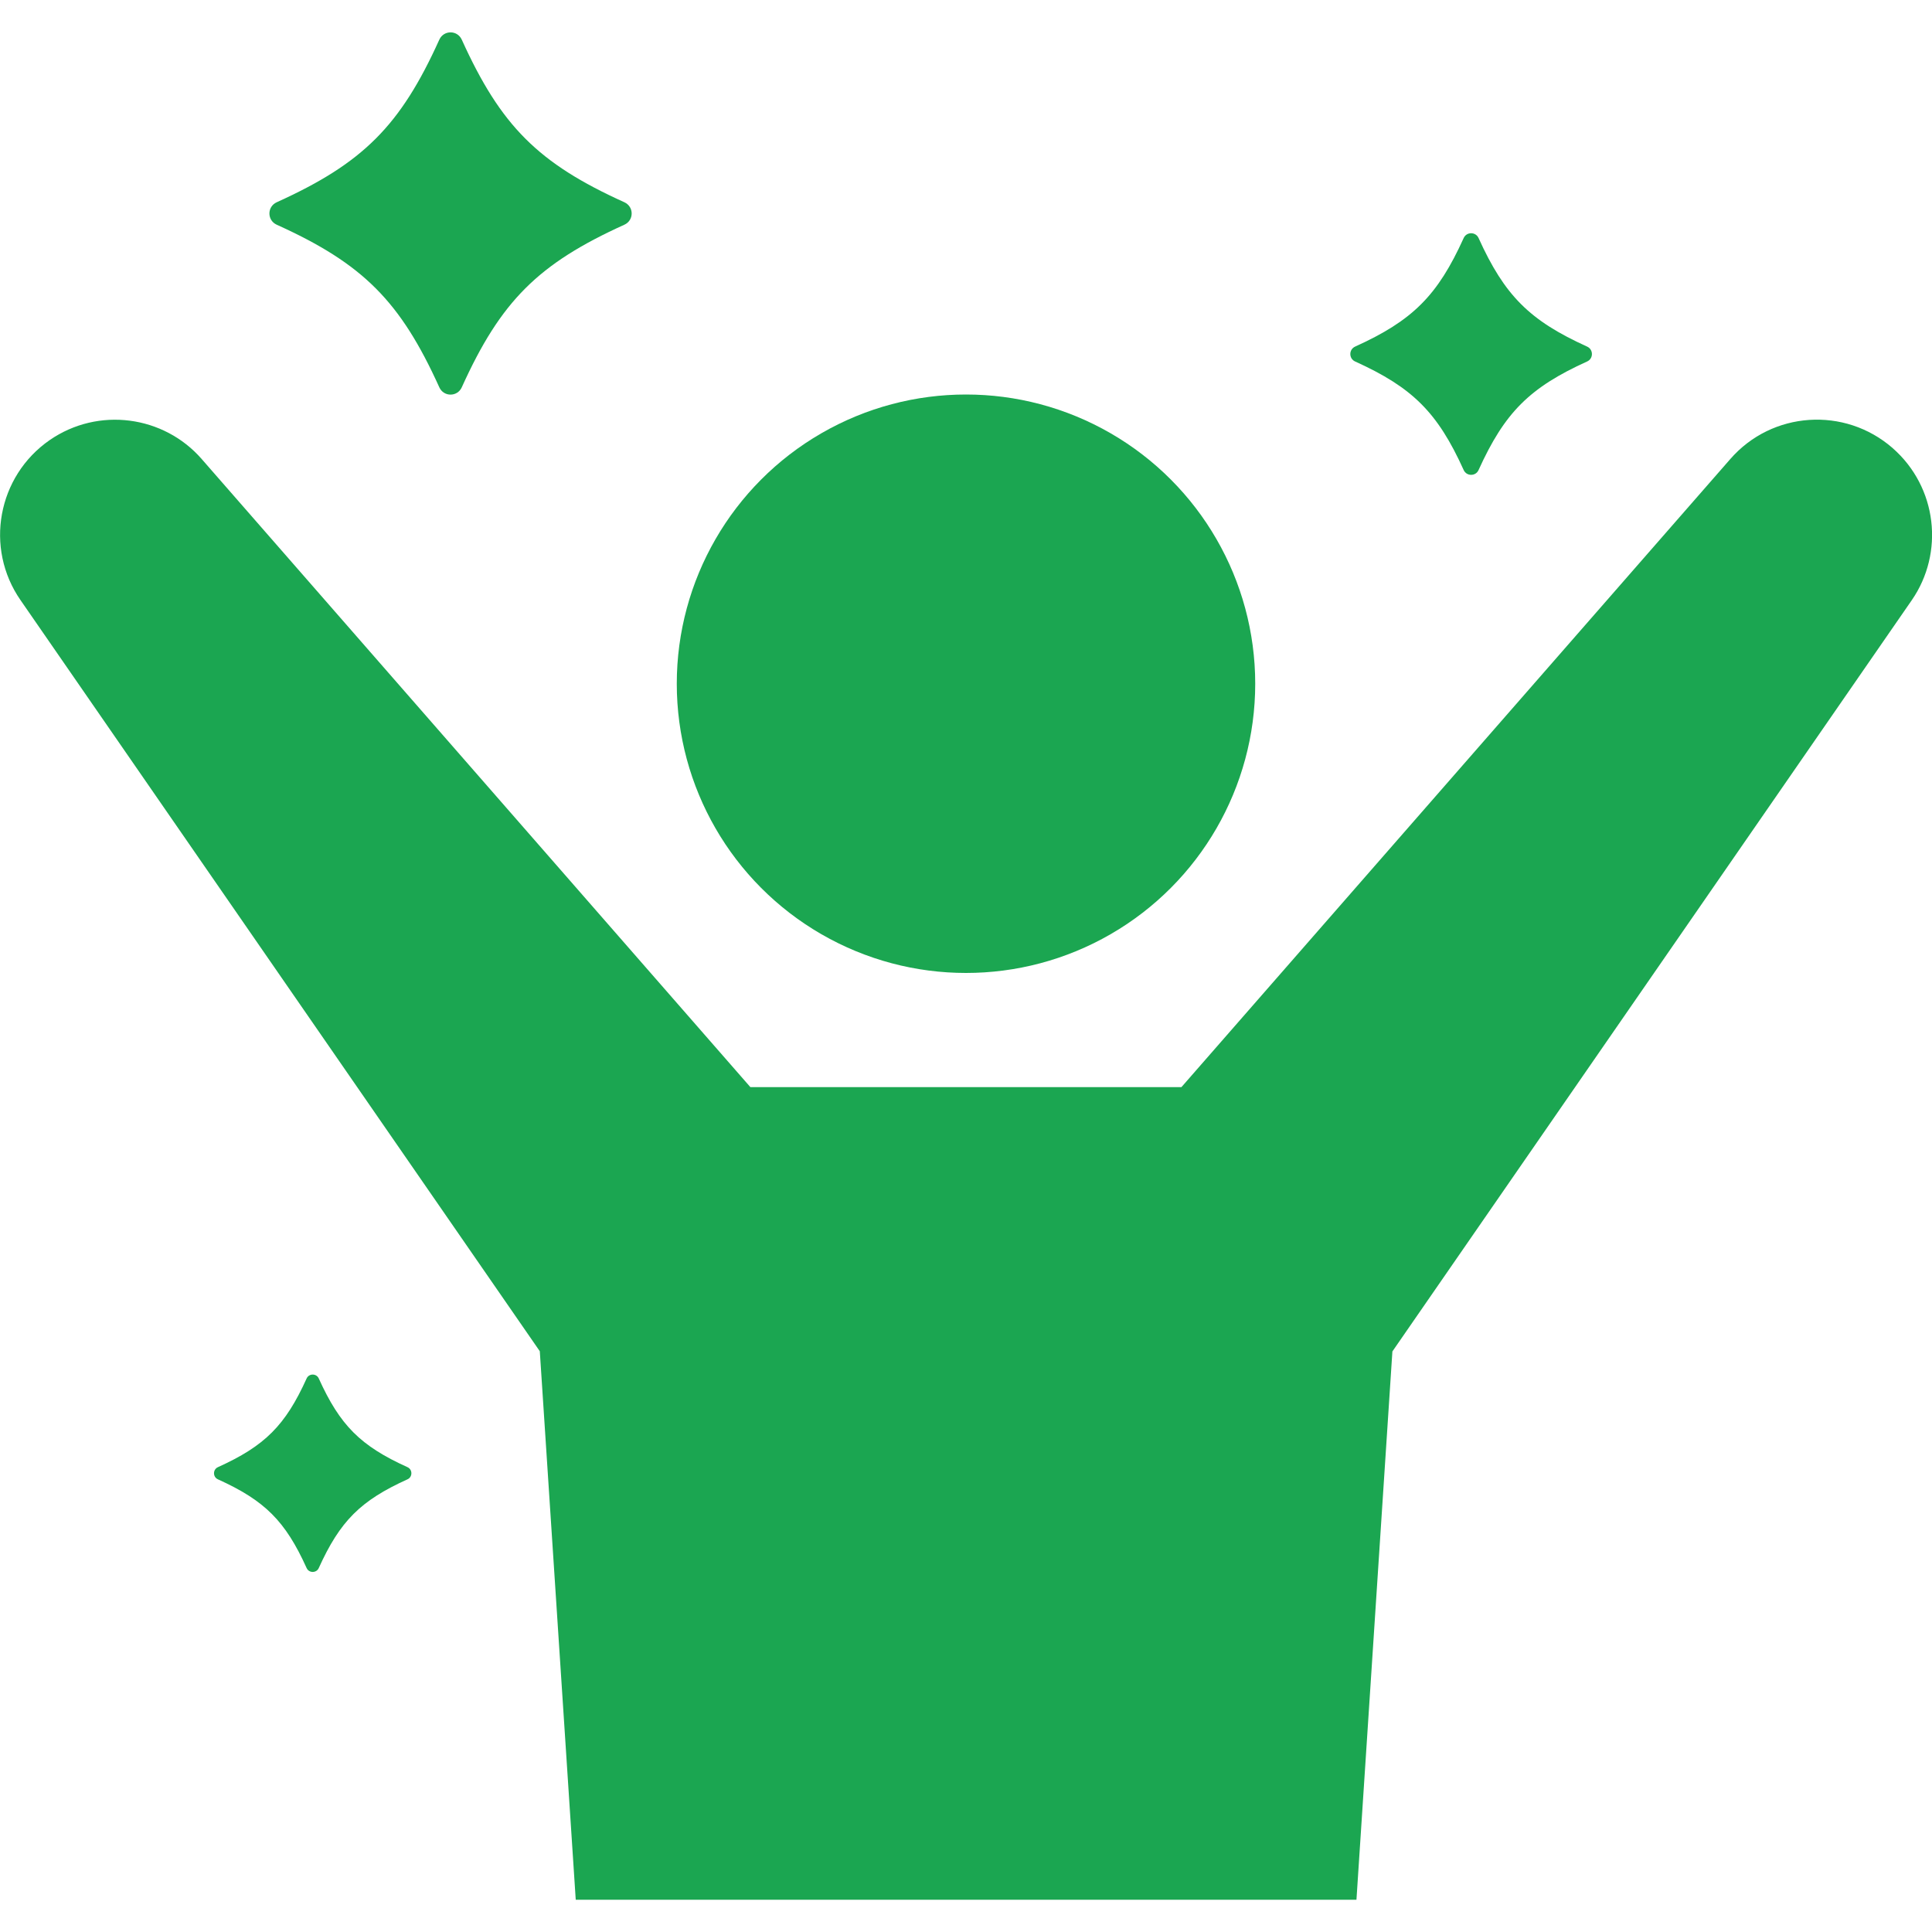
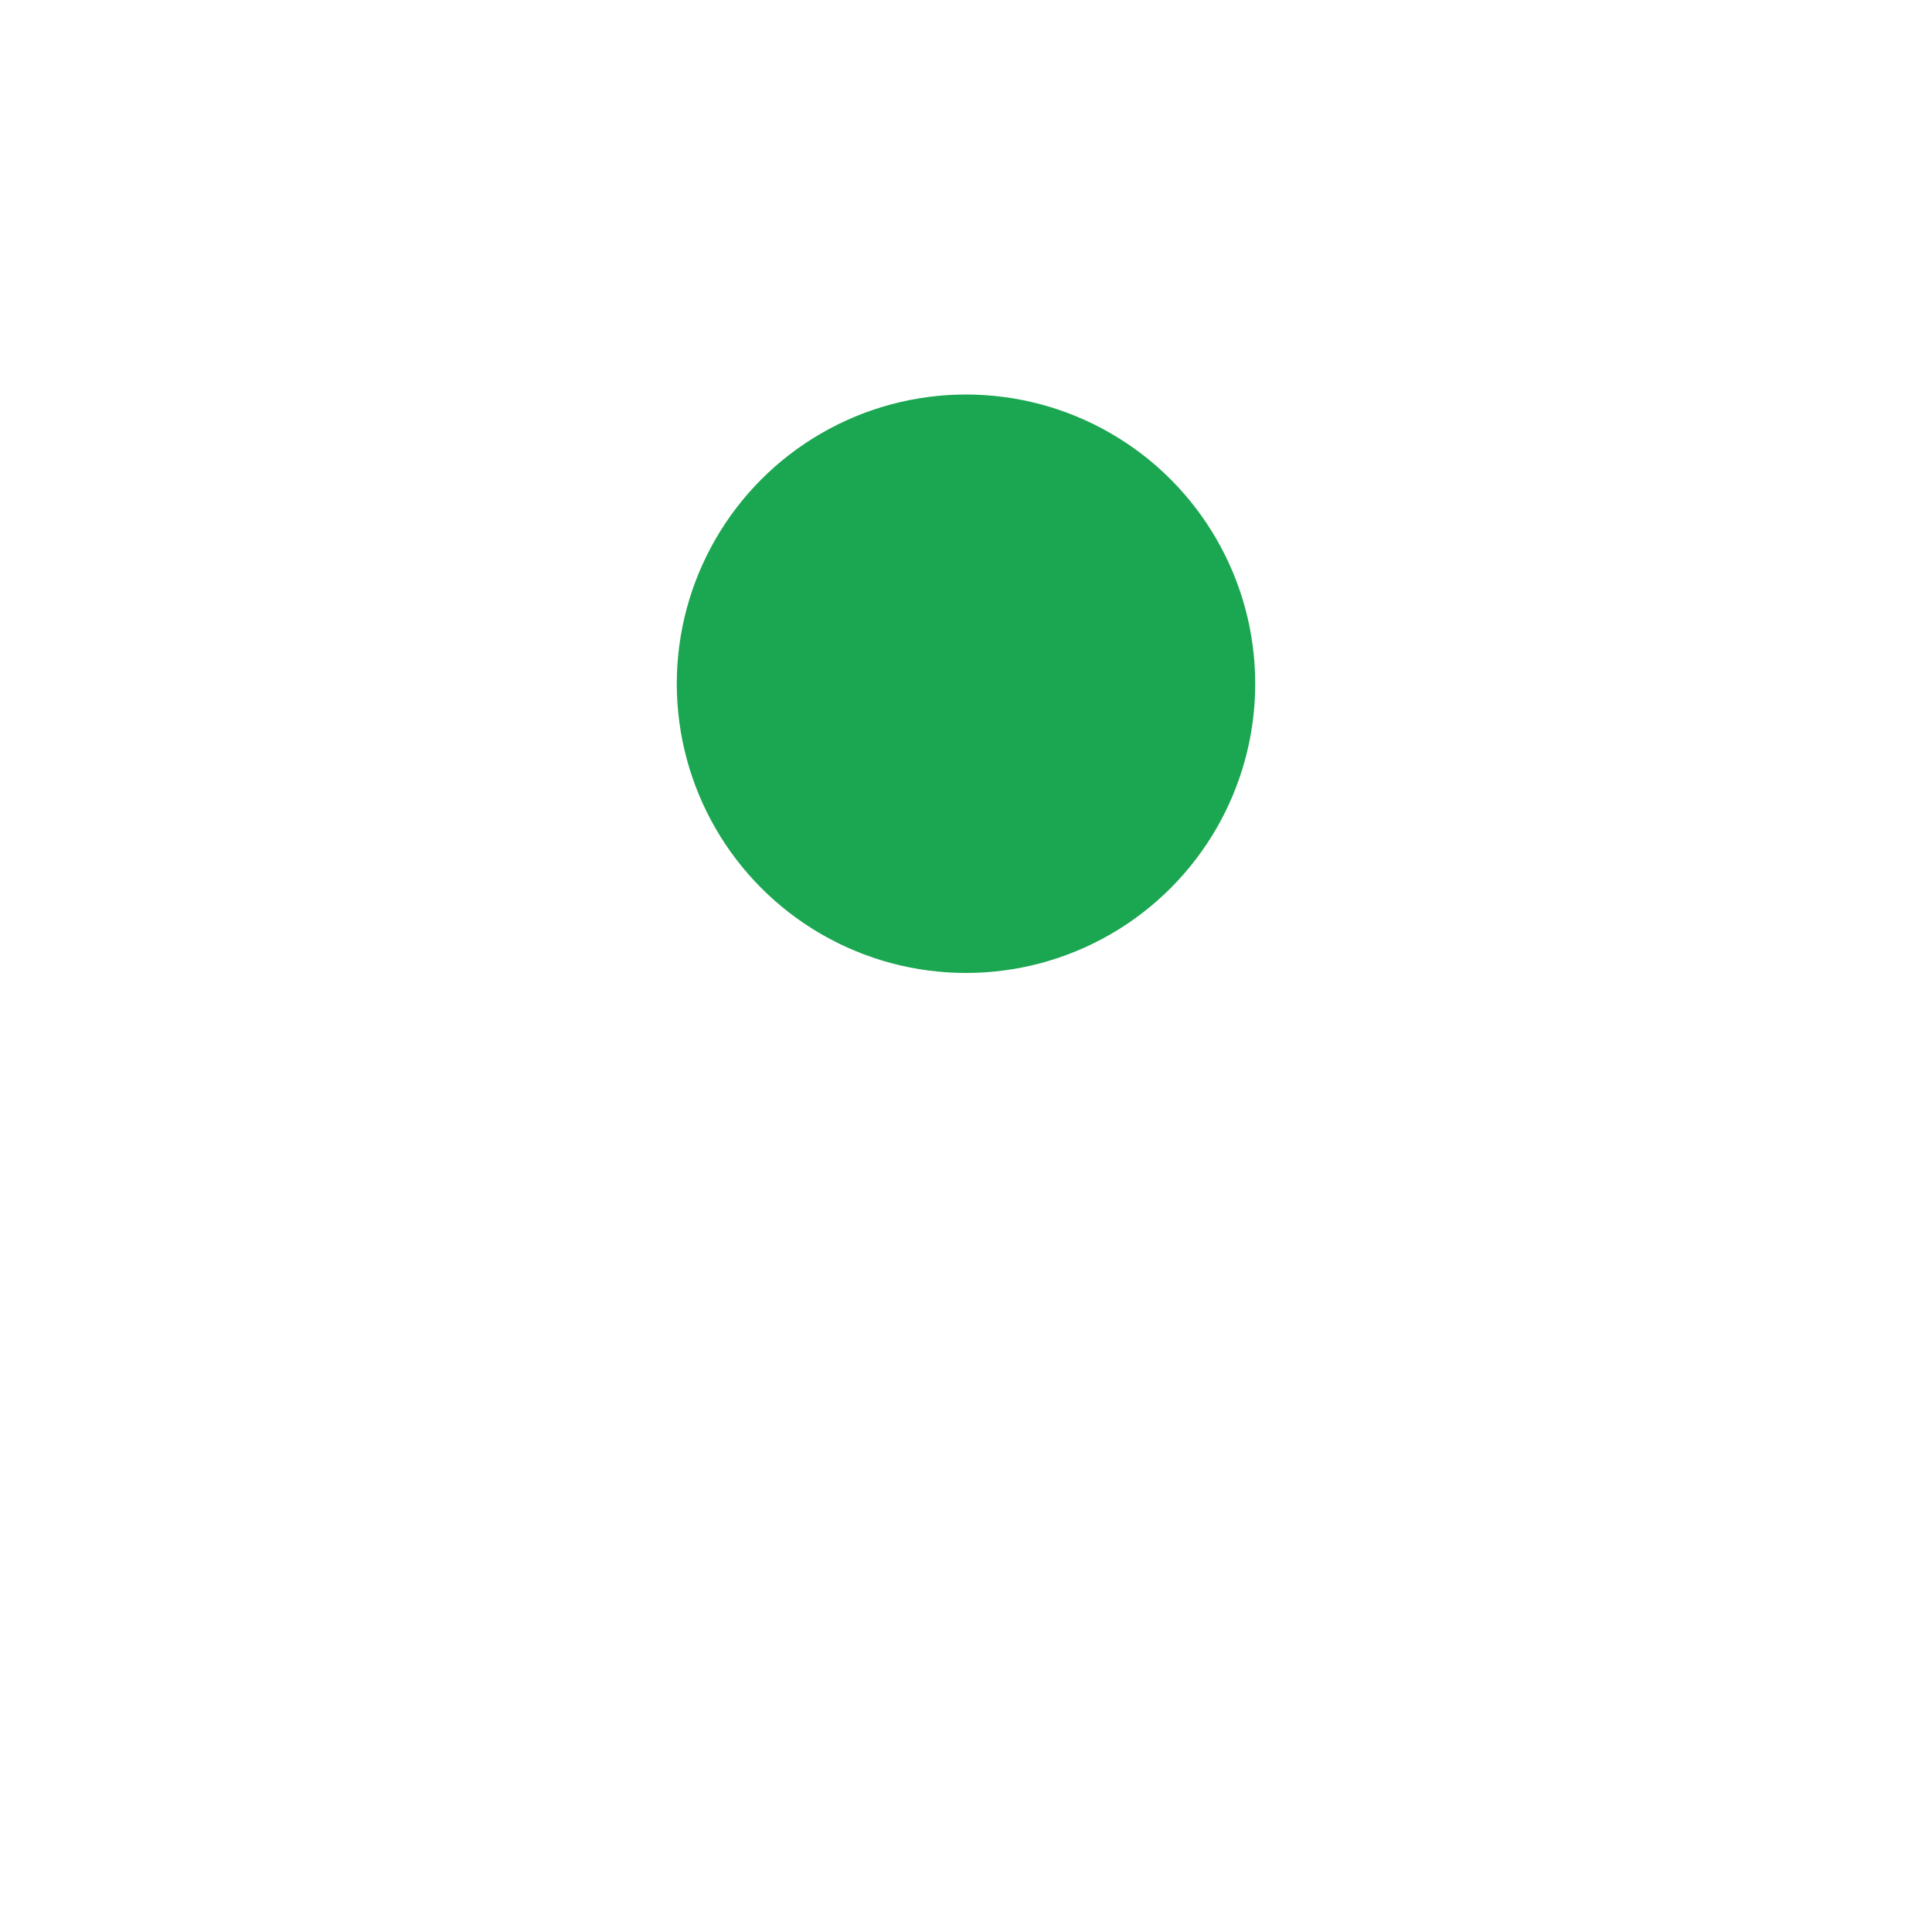
<svg xmlns="http://www.w3.org/2000/svg" id="welfare_i_01" width="100" height="100" viewBox="0 0 100 100">
  <defs>
    <style>.cls-1{fill:#1ba651;}</style>
  </defs>
  <circle class="cls-1" cx="50" cy="35.39" r="14.97" />
-   <path class="cls-1" d="m97.96,23.19c-2.48-2.16-6.24-1.91-8.4.57l-28.41,32.51h-22.31L10.44,23.76c-1.96-2.25-5.35-2.72-7.87-.98-2.7,1.87-3.38,5.58-1.51,8.28l26.88,38.88,1.86,28.39h40.41l1.86-28.38,26.88-38.88c1.7-2.46,1.32-5.85-.98-7.87Z" />
-   <path class="cls-1" d="m14.32,11.63c4.47,2.02,6.4,3.96,8.42,8.42.23.5.93.5,1.16,0,2.02-4.47,3.96-6.4,8.42-8.42.5-.23.5-.93,0-1.16-4.47-2.02-6.4-3.96-8.42-8.42-.23-.5-.93-.5-1.16,0-2.02,4.47-3.96,6.4-8.42,8.42-.5.23-.5.93,0,1.16Z" />
-   <path class="cls-1" d="m70.14,18.71c2.98,1.35,4.27,2.64,5.62,5.62.15.33.62.33.77,0,1.35-2.98,2.64-4.27,5.62-5.62.33-.15.33-.62,0-.77-2.98-1.35-4.27-2.64-5.62-5.62-.15-.33-.62-.33-.77,0-1.35,2.98-2.64,4.27-5.62,5.62-.33.15-.33.62,0,.77Z" />
-   <path class="cls-1" d="m21.09,75.94c-2.43-1.1-3.49-2.16-4.59-4.59-.12-.27-.51-.27-.63,0-1.1,2.43-2.16,3.49-4.59,4.59-.27.12-.27.51,0,.63,2.43,1.1,3.49,2.16,4.59,4.59.12.27.51.27.63,0,1.1-2.43,2.16-3.49,4.59-4.59.27-.12.27-.51,0-.63Z" />
</svg>